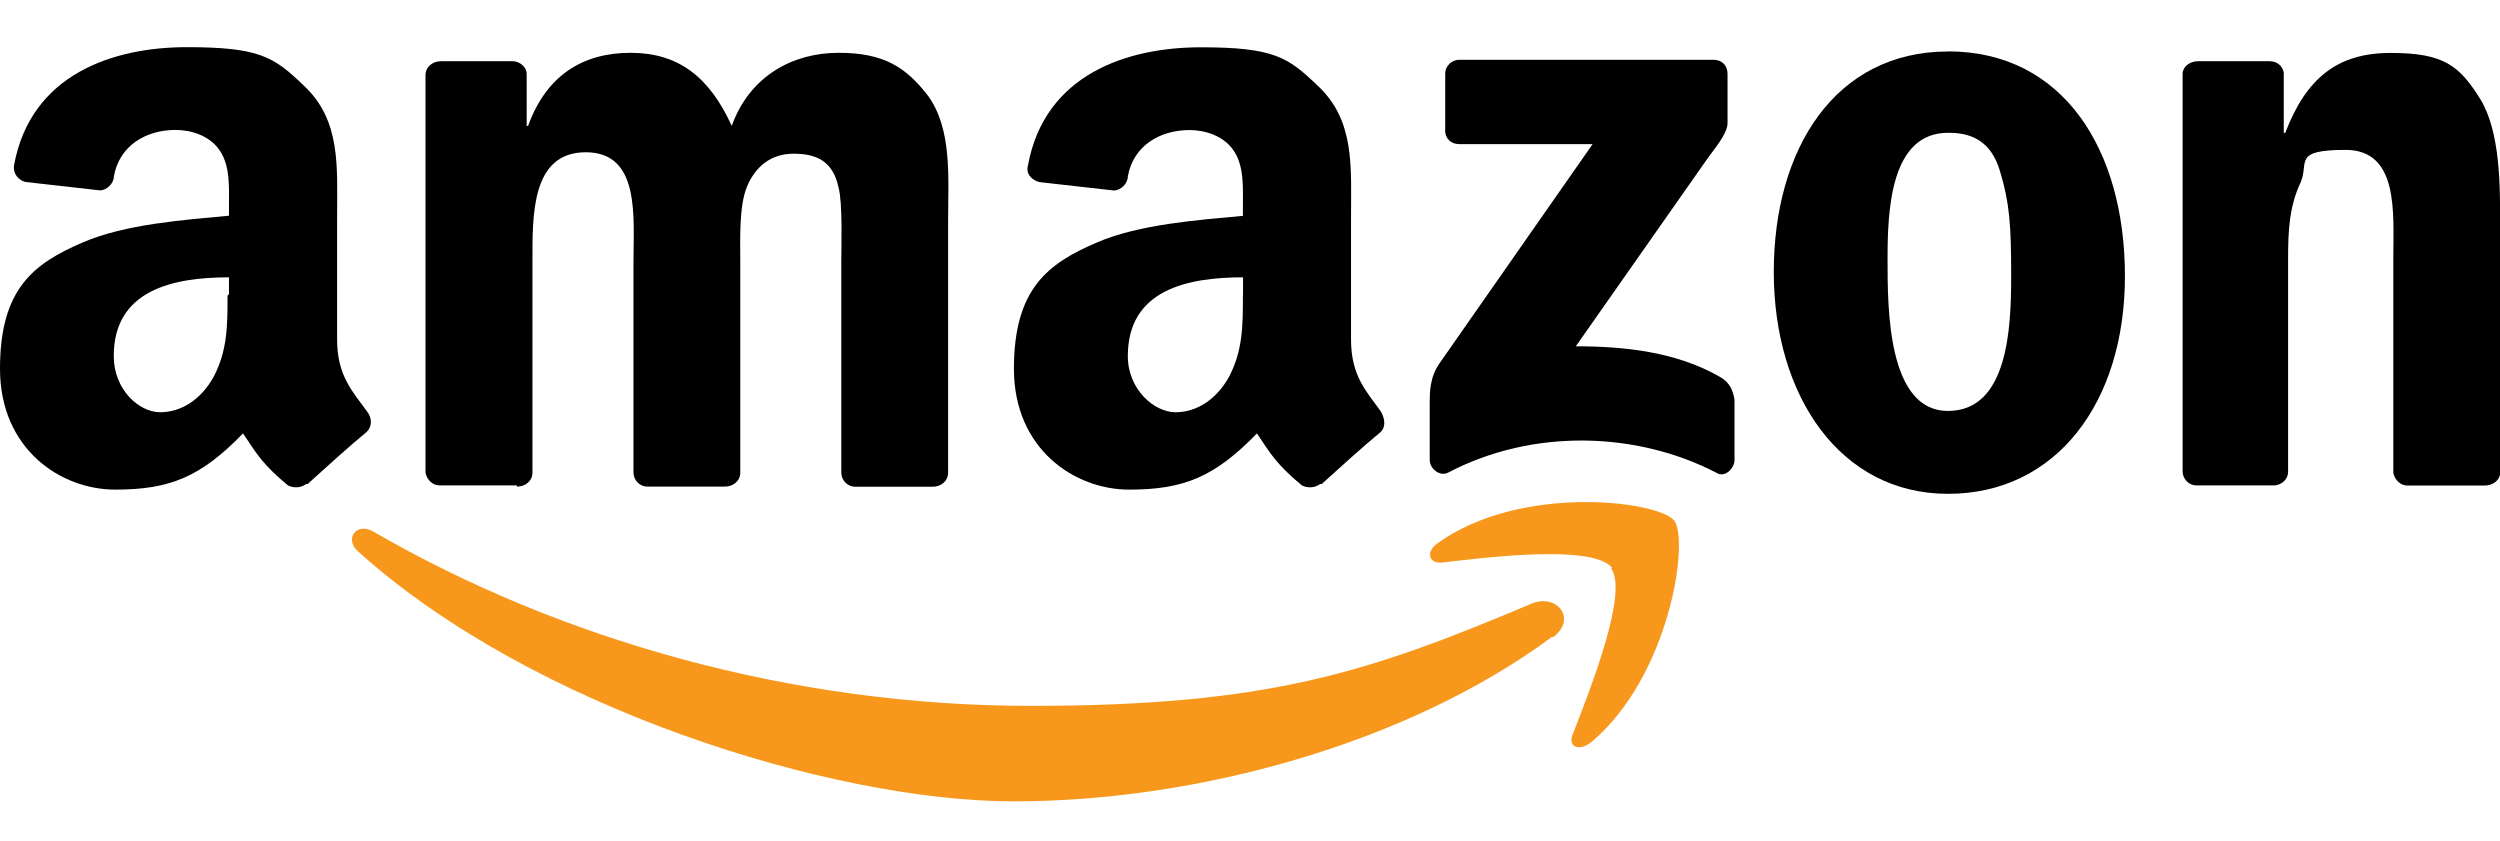
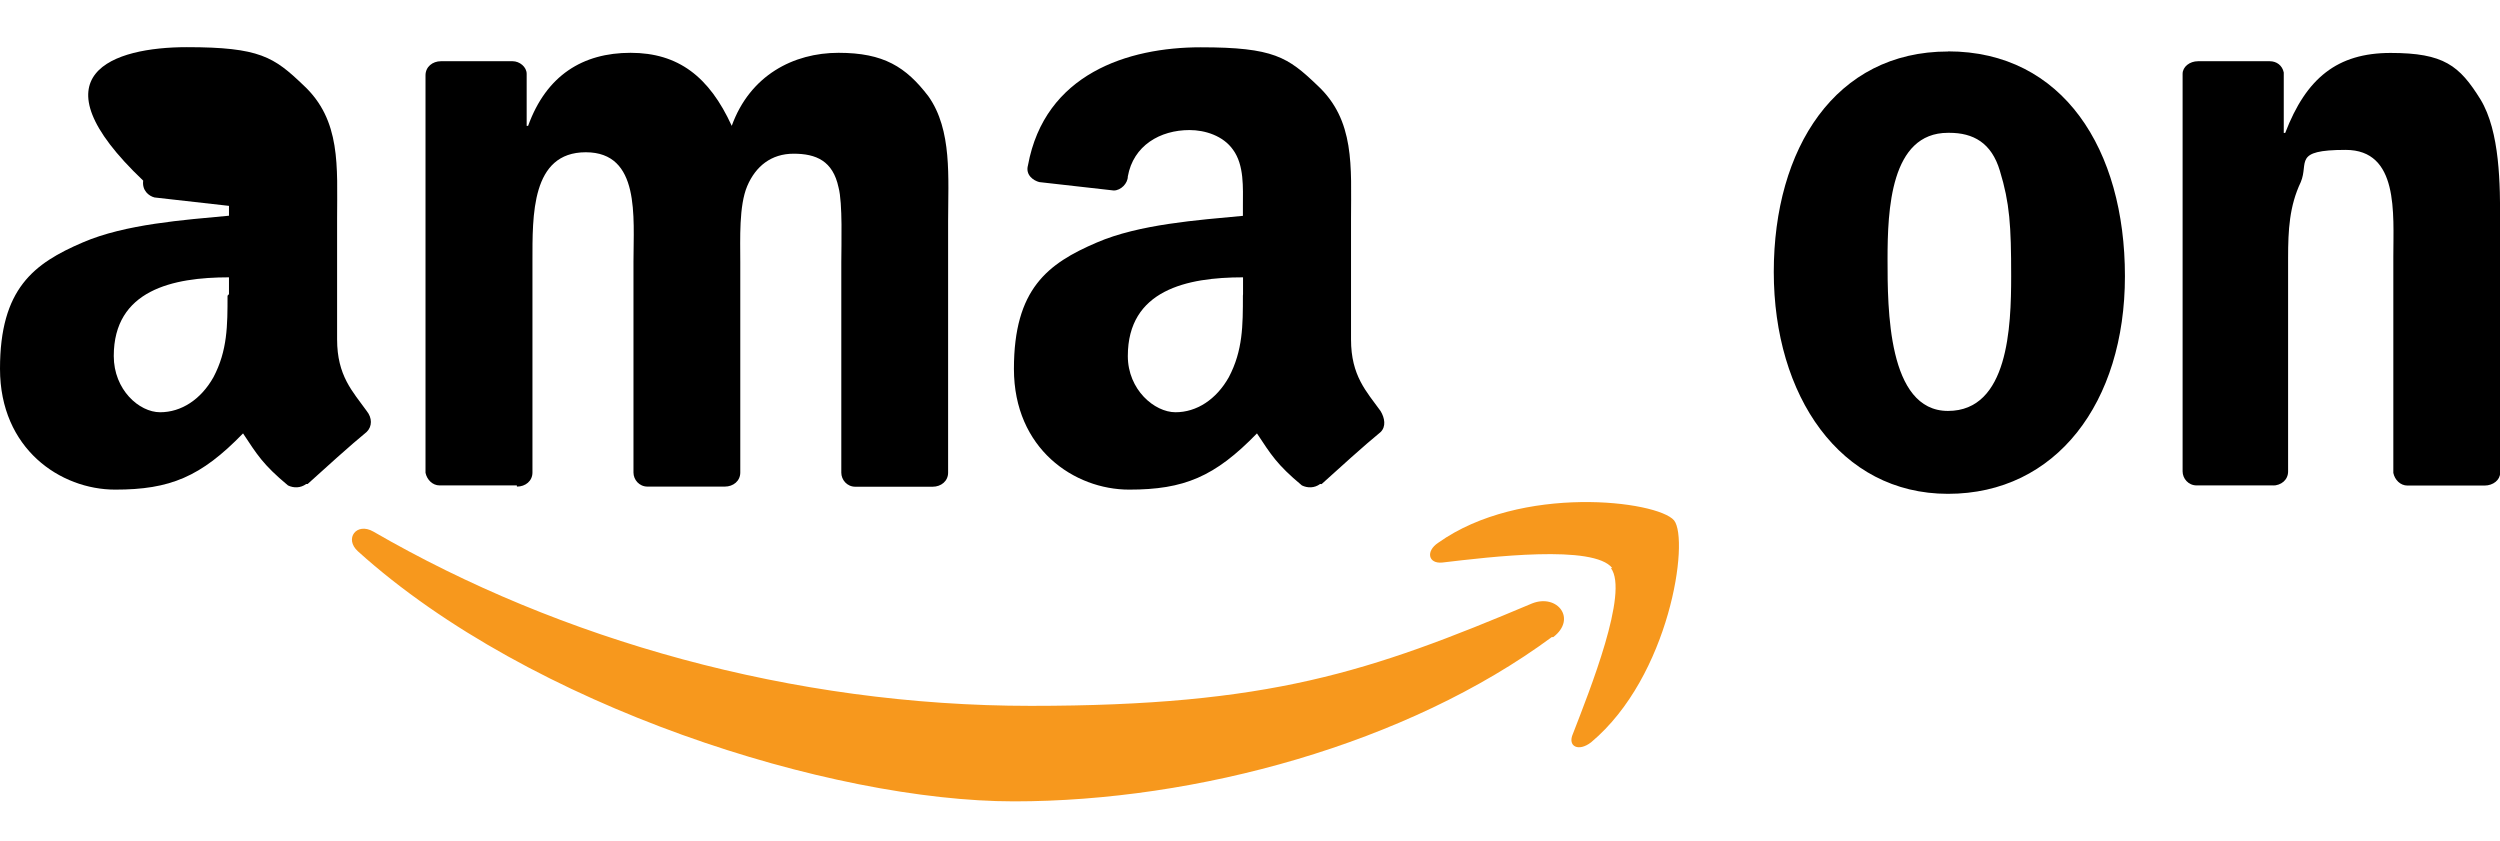
<svg xmlns="http://www.w3.org/2000/svg" id="Layer_1" data-name="Layer 1" viewBox="0 0 190.3 64">
  <defs>
    <style>
      .cls-1 {
        fill: none;
      }

      .cls-2 {
        fill: #f7981d;
      }

      .cls-2, .cls-3 {
        fill-rule: evenodd;
      }
    </style>
  </defs>
  <g>
    <path id="path8" class="cls-2" d="M118.13,48.49c-11.01,8.13-27.05,12.51-40.95,12.51s-36.78-7.16-49.93-19.03c-1.07-.96-.11-2.25,1.18-1.5,14.22,8.23,31.86,13.26,50.03,13.26s25.77-2.57,38.17-7.8c1.92-.75,3.42,1.18,1.6,2.57" />
    <path id="path10" class="cls-2" d="M122.73,43.25c-1.39-1.82-9.3-.86-12.94-.43-1.07.11-1.28-.86-.32-1.5,6.31-4.49,16.68-3.21,17.96-1.71,1.18,1.5-.32,11.87-6.31,16.89-.96.75-1.82.32-1.39-.64,1.28-3.31,4.28-10.8,2.89-12.62" />
-     <path id="path12" class="cls-3" d="M110.01,9.9v-4.28c0-.64.53-1.07,1.07-1.07h19.35c.64,0,1.07.43,1.07,1.07v3.74c0,.64-.53,1.39-1.5,2.67l-10.05,14.33c3.74,0,7.7.43,11.01,2.35.75.43.96,1.07,1.07,1.71v4.6c0,.64-.75,1.39-1.39.96-5.99-3.1-13.9-3.42-20.42,0-.64.32-1.39-.32-1.39-.96v-4.38c0-.75,0-1.92.75-2.99l11.65-16.68h-10.16c-.64,0-1.07-.43-1.07-1.07" />
    <path id="path14" class="cls-3" d="M39.34,36.95h-5.88c-.53,0-.96-.43-1.07-.96V5.73c0-.64.53-1.07,1.18-1.07h5.45c.53,0,1.07.43,1.07.96v3.96h.11c1.39-3.85,4.17-5.56,7.8-5.56s5.99,1.82,7.7,5.56c1.39-3.85,4.7-5.56,8.13-5.56s5.13,1.07,6.84,3.31c1.82,2.57,1.5,6.2,1.5,9.51v19.14c0,.64-.53,1.07-1.18,1.07h-5.88c-.64,0-1.07-.53-1.07-1.07v-16.04c0-1.28.11-4.49-.21-5.67-.43-2.03-1.71-2.57-3.42-2.57s-2.89.96-3.53,2.46c-.64,1.5-.53,4.06-.53,5.77v16.04c0,.64-.53,1.07-1.18,1.07h-5.88c-.64,0-1.07-.53-1.07-1.07v-16.04c0-3.42.53-8.34-3.63-8.34s-4.06,4.81-4.06,8.34v16.04c0,.64-.53,1.07-1.18,1.07" />
    <path id="path16" class="cls-3" d="M148.28,3.91c8.77,0,13.47,7.48,13.47,17.11s-5.24,16.57-13.47,16.57-13.26-7.48-13.26-16.89,4.7-16.78,13.26-16.78M148.28,10.11c-4.38,0-4.6,5.88-4.6,9.62s0,11.55,4.6,11.55,4.81-6.41,4.81-10.26-.11-5.56-.86-8.02c-.64-2.14-2.03-2.89-3.85-2.89" />
    <path id="path18" class="cls-3" d="M173.09,36.95h-5.88c-.64,0-1.07-.53-1.07-1.07V5.62c0-.53.53-.96,1.18-.96h5.45c.53,0,.96.32,1.07.86v4.6h.11c1.6-4.17,3.96-6.09,8.02-6.09s5.24.96,6.84,3.53c1.5,2.46,1.5,6.52,1.5,9.41v19.03c0,.53-.53.96-1.18.96h-5.88c-.53,0-.96-.43-1.07-.96v-16.46c0-3.31.43-8.13-3.63-8.13s-2.78.96-3.42,2.46c-.86,1.82-.96,3.63-.96,5.77v16.25c0,.64-.53,1.07-1.18,1.07" />
    <path id="path28" class="cls-3" d="M94.61,22.51c0,2.25,0,4.17-1.07,6.2-.96,1.71-2.46,2.67-4.06,2.67s-3.63-1.71-3.63-4.28c0-5.02,4.49-5.99,8.77-5.99v1.28M100.49,36.84c-.43.32-.96.32-1.39.11-1.92-1.6-2.35-2.35-3.42-3.96-3.21,3.31-5.56,4.28-9.73,4.28s-8.77-3.1-8.77-9.19,2.57-8.02,6.31-9.62c3.21-1.39,7.7-1.71,11.12-2.03v-.75c0-1.39.11-3.1-.75-4.28-.75-1.07-2.14-1.5-3.31-1.5-2.25,0-4.28,1.18-4.7,3.53,0,.53-.53,1.07-1.07,1.07l-5.67-.64c-.43-.11-1.07-.53-.86-1.28,1.28-6.95,7.59-8.98,13.15-8.98s6.63.75,8.87,2.89c2.89,2.67,2.57,6.2,2.57,10.16v9.19c0,2.78,1.18,3.96,2.25,5.45.32.53.43,1.18,0,1.6-1.18.96-3.31,2.89-4.49,3.96h0" />
-     <path id="path30" class="cls-3" d="M17.32,22.51c0,2.25,0,4.17-1.07,6.2-.96,1.71-2.46,2.67-4.06,2.67s-3.53-1.71-3.53-4.28c0-5.02,4.49-5.99,8.77-5.99v1.28M23.31,36.84c-.43.32-.96.32-1.39.11-1.92-1.6-2.35-2.35-3.42-3.96-3.21,3.31-5.56,4.28-9.73,4.28S0,34.17,0,28.07s2.57-8.02,6.31-9.62c3.21-1.39,7.7-1.71,11.12-2.03v-.75c0-1.39.11-3.1-.75-4.28-.75-1.07-2.14-1.5-3.31-1.5-2.25,0-4.28,1.18-4.7,3.53,0,.53-.53,1.07-1.07,1.07l-5.67-.64c-.43-.11-.96-.53-.86-1.28C2.35,5.62,8.66,3.59,14.22,3.59s6.63.75,8.87,2.89c2.89,2.67,2.57,6.2,2.57,10.16v9.19c0,2.78,1.18,3.96,2.25,5.45.43.53.43,1.18,0,1.6-1.18.96-3.31,2.89-4.49,3.96h0" />
+     <path id="path30" class="cls-3" d="M17.32,22.51c0,2.25,0,4.17-1.07,6.2-.96,1.71-2.46,2.67-4.06,2.67s-3.53-1.71-3.53-4.28c0-5.02,4.49-5.99,8.77-5.99v1.28M23.31,36.84c-.43.32-.96.32-1.39.11-1.92-1.6-2.35-2.35-3.42-3.96-3.21,3.31-5.56,4.28-9.73,4.28S0,34.17,0,28.07s2.57-8.02,6.31-9.62c3.21-1.39,7.7-1.71,11.12-2.03v-.75l-5.67-.64c-.43-.11-.96-.53-.86-1.28C2.35,5.62,8.66,3.59,14.22,3.59s6.63.75,8.87,2.89c2.89,2.67,2.57,6.2,2.57,10.16v9.19c0,2.78,1.18,3.96,2.25,5.45.43.53.43,1.18,0,1.6-1.18.96-3.31,2.89-4.49,3.96h0" />
  </g>
  <rect class="cls-1" y=".15" width="190.3" height="64" />
</svg>